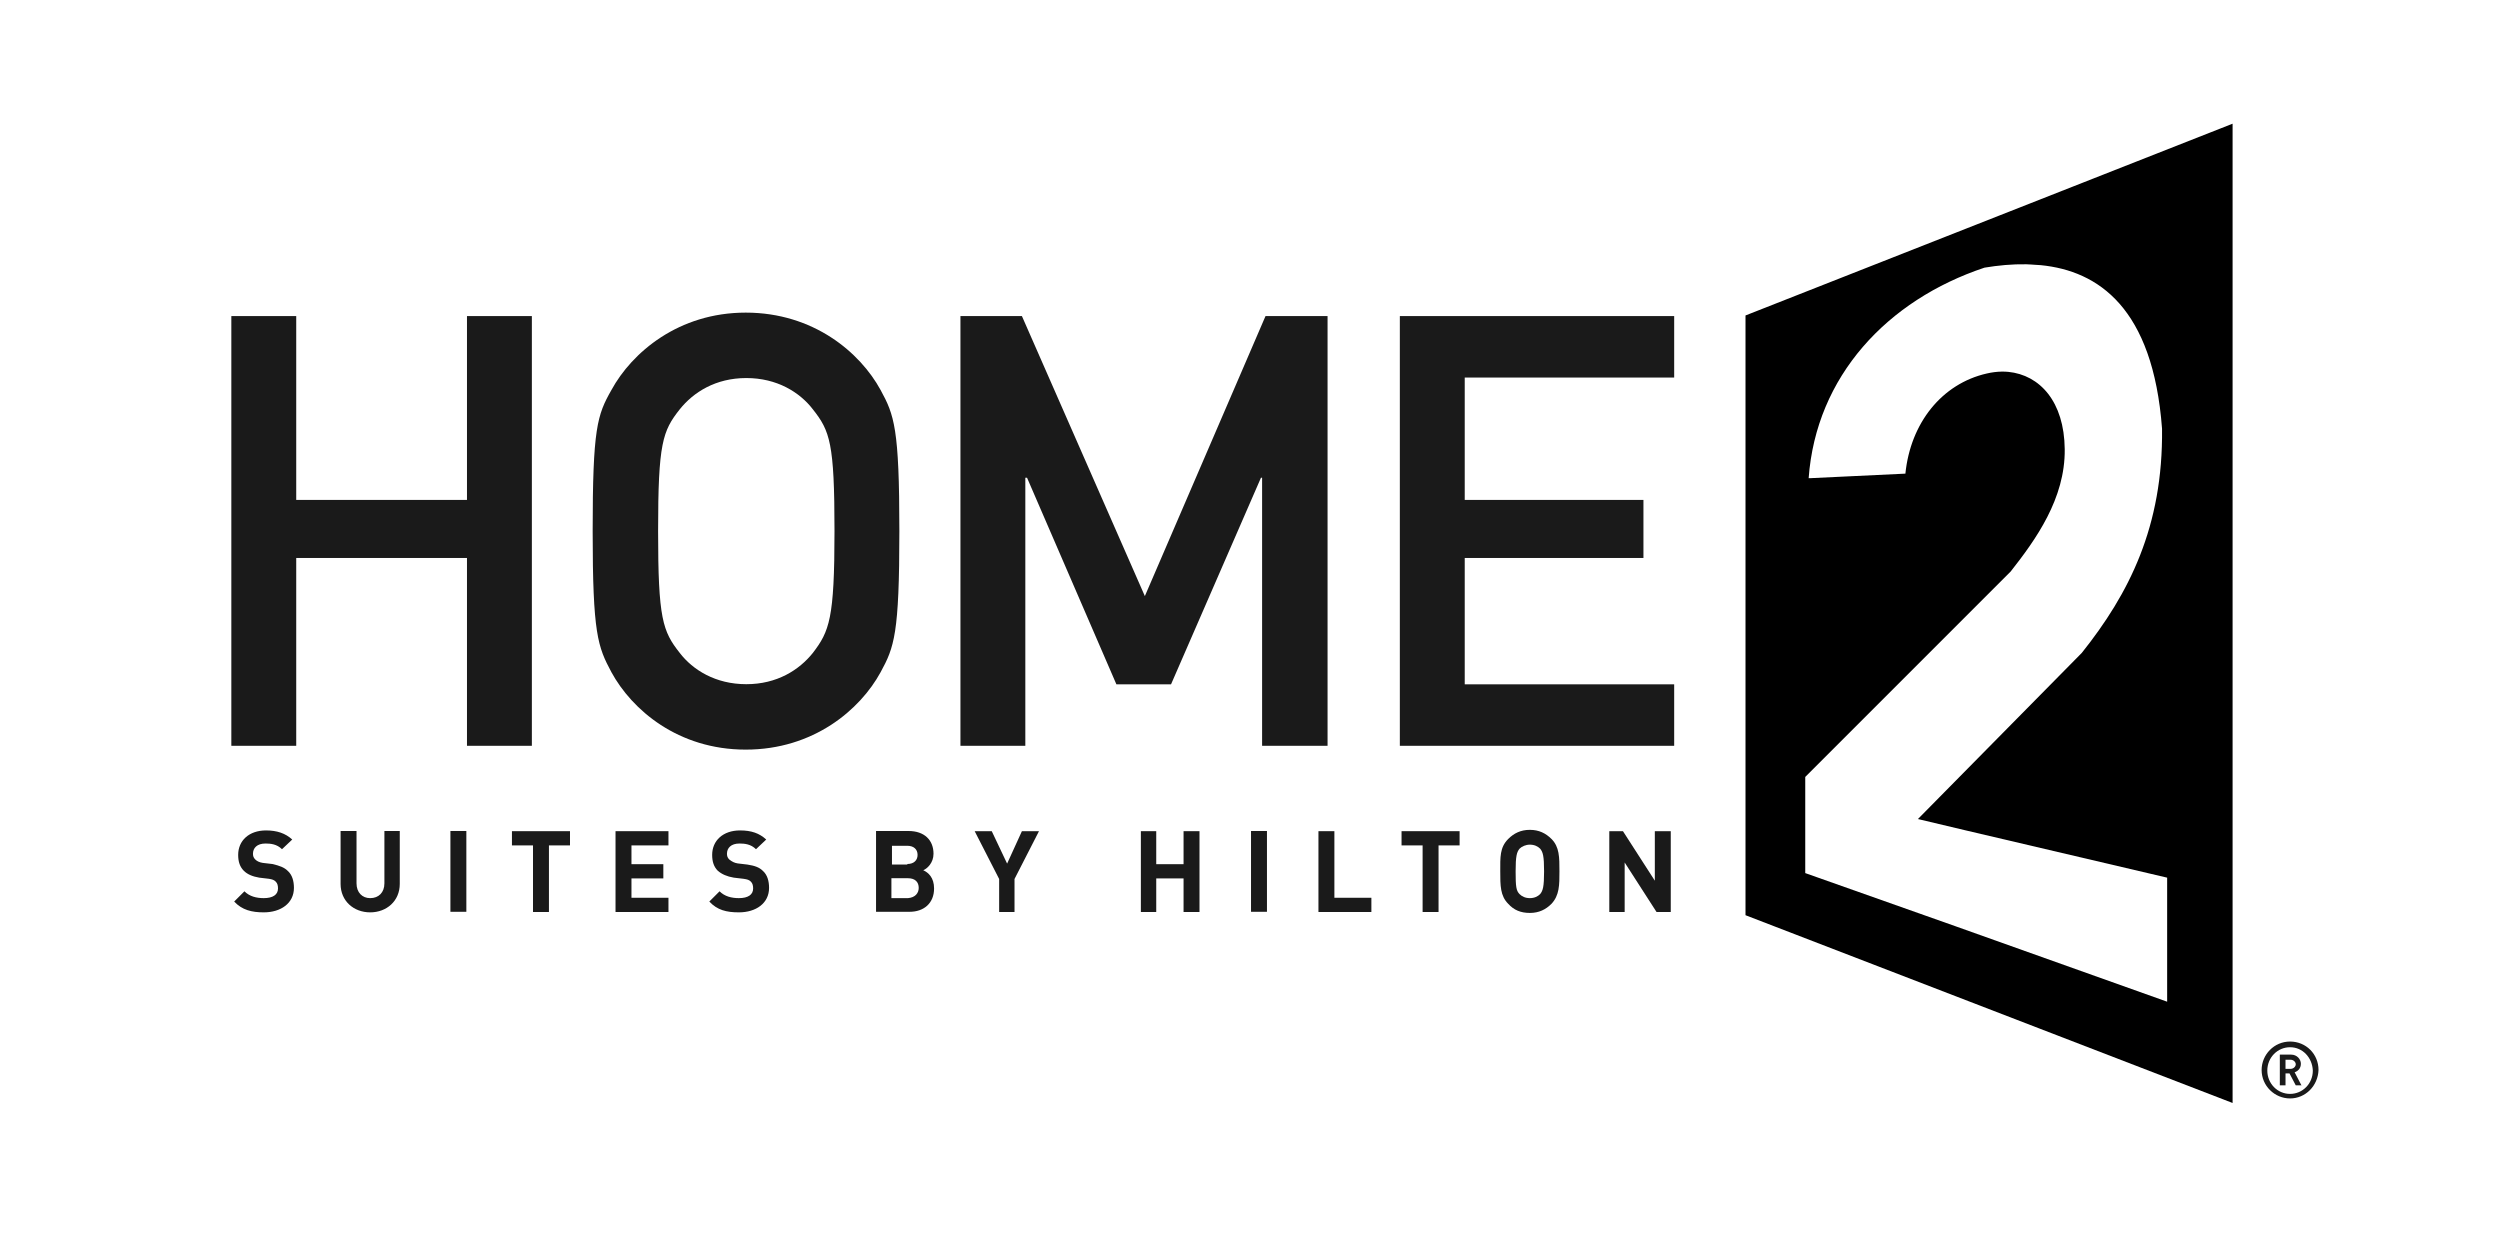
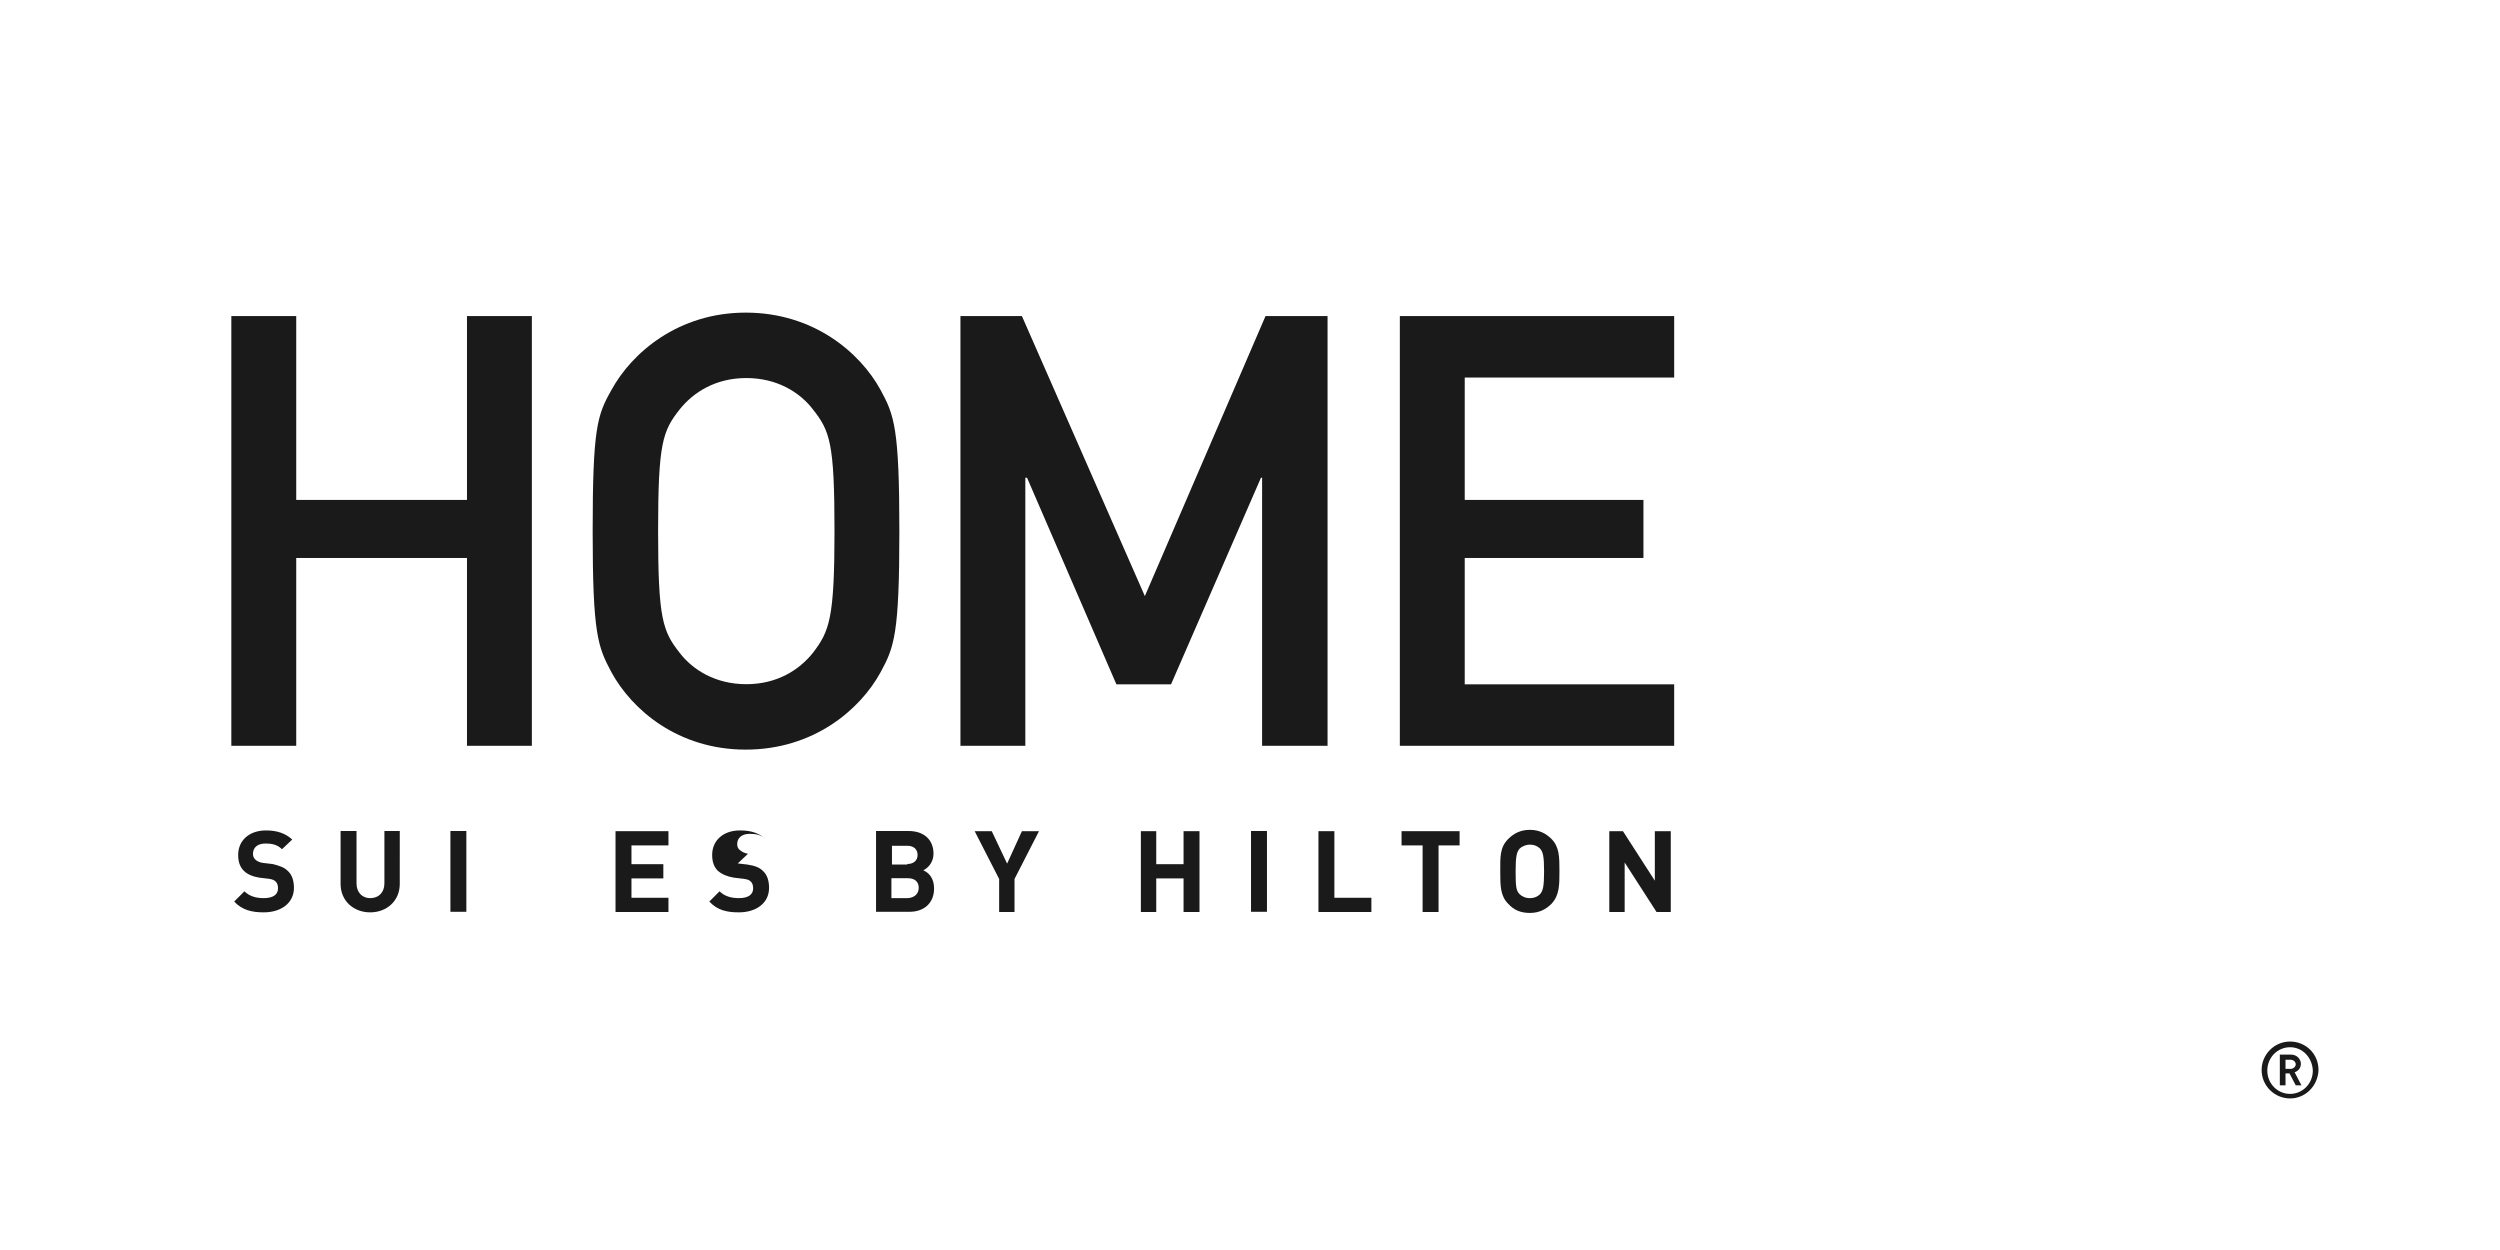
<svg xmlns="http://www.w3.org/2000/svg" xmlns:ns1="http://sodipodi.sourceforge.net/DTD/sodipodi-0.dtd" xmlns:ns2="http://www.inkscape.org/namespaces/inkscape" version="1.1" id="Layer_1" x="0px" y="0px" viewBox="0 0 300 150" enable-background="new 0 0 366.7 172.1" xml:space="preserve" ns1:docname="f-13.svg" ns2:version="1.2.2 (b0a8486541, 2022-12-01)" width="300" height="150">
  <defs id="defs49">
	
	
	
	
	
	
	
	
	
	
	
	
	
	
	
	
	
	
	
	
	
</defs>
  <ns1:namedview id="namedview47" pagecolor="#ffffff" bordercolor="#999999" borderopacity="1" ns2:showpageshadow="0" ns2:pageopacity="0" ns2:pagecheckerboard="0" ns2:deskcolor="#d1d1d1" showgrid="false" ns2:zoom="1.5571962" ns2:cx="187.19543" ns2:cy="189.12197" ns2:window-width="1920" ns2:window-height="1008" ns2:window-x="0" ns2:window-y="0" ns2:window-maximized="1" ns2:current-layer="Layer_1" />
-   <path id="path2" d="m 267.911,14.844 -58.45,23.011 v 71.97 l 58.45,22.533 z m -24.746,16.871 c 0.033,6.2e-4 0.067,0.005 0.1,0.005 0.308,0.006 0.615,0.035 0.923,0.055 0.237,0.016 0.475,0.021 0.712,0.045 6.868,0.683 13.463,5.103 14.545,19.623 0.137,11.745 -3.961,19.802 -9.629,26.904 l -19.665,19.938 5.684,1.35 24.223,5.684 v 0.068 14.749 0.069 l -25.454,-9.074 -17.974,-6.359 V 93.233 l 24.65,-24.651 c 3.004,-3.824 6.555,-8.74 6.487,-14.681 -0.056,-5.714 -2.995,-8.904 -6.77,-9.277 -0.254,-0.025 -0.514,-0.033 -0.775,-0.032 -0.59,0.01 -1.196,0.085 -1.81,0.228 -5.394,1.229 -9.15,5.94 -9.765,12.017 l -11.471,0.547 c 1.7e-4,-0.002 9.1e-4,-0.004 9.1e-4,-0.007 l -0.139,0.007 c 0.888,-12.223 9.423,-21.372 21.1,-25.265 1.613,-0.269 3.315,-0.437 5.025,-0.405 z" style="stroke-width:0.683" />
  <polygon fill="#493728" points="205.3,33.8 253.5,33.8 253.5,44.6 216.7,44.6 216.7,66.1 248.1,66.1 248.1,76.3 216.7,76.3 216.7,98.5 253.5,98.5 253.5,109.3 205.3,109.3 " id="polygon6" style="fill:#1a1a1a" transform="matrix(0.683,0,0,0.683,27.761,14.844)" />
  <polygon fill="#493728" points="250.4,138.5 244.8,129.8 244.8,138.5 242.1,138.5 242.1,124.3 244.5,124.3 250.1,133 250.1,124.3 252.9,124.3 252.9,138.5 " id="polygon8" style="fill:#1a1a1a" transform="matrix(0.683,0,0,0.683,27.761,14.844)" />
  <path fill="#493728" d="m 182.353,101.836 c -0.341,0.41 -0.478,0.888 -0.478,2.731 0,1.844 0.068,2.322 0.478,2.731 0.273,0.273 0.683,0.478 1.229,0.478 0.546,0 0.956,-0.205 1.229,-0.478 0.341,-0.41 0.478,-0.888 0.478,-2.731 0,-1.844 -0.137,-2.322 -0.478,-2.731 -0.273,-0.273 -0.683,-0.478 -1.229,-0.478 -0.478,0 -0.956,0.205 -1.229,0.478 m -1.366,-1.161 c 0.683,-0.683 1.502,-1.093 2.595,-1.093 1.093,0 1.912,0.41 2.595,1.093 0.956,0.956 0.956,2.185 0.956,3.892 0,1.639 0,2.868 -0.956,3.892 -0.683,0.683 -1.502,1.093 -2.595,1.093 -1.093,0 -1.912,-0.341 -2.595,-1.093 -0.956,-0.956 -0.956,-2.185 -0.956,-3.892 0,-1.707 -0.068,-2.868 0.956,-3.892" id="path10" style="fill:#1a1a1a;stroke-width:0.683" />
  <polygon fill="#493728" points="215.8,126.8 212.1,126.8 212.1,138.5 209.3,138.5 209.3,126.8 205.6,126.8 205.6,124.3 215.8,124.3 " id="polygon12" style="fill:#1a1a1a" transform="matrix(0.683,0,0,0.683,27.761,14.844)" />
  <polygon fill="#493728" points="191,124.3 193.8,124.3 193.8,136 200.3,136 200.3,138.5 191,138.5 " id="polygon14" style="fill:#1a1a1a" transform="matrix(0.683,0,0,0.683,27.761,14.844)" />
  <polygon fill="#493728" points="192.6,33.8 192.6,109.3 181.1,109.3 181.1,62.2 180.9,62.2 165.1,98.5 155.5,98.5 139.8,62.2 139.5,62.2 139.5,109.3 128.1,109.3 128.1,33.8 138.9,33.8 160.5,83 181.7,33.8 " id="polygon16" style="fill:#1a1a1a" transform="matrix(0.683,0,0,0.683,27.761,14.844)" />
  <rect x="150.123" y="99.719" fill="#493728" width="1.912" height="9.696" id="rect18" style="fill:#1a1a1a;stroke-width:0.683" />
  <polygon fill="#493728" points="170.1,138.5 167.3,138.5 167.3,132.6 162.5,132.6 162.5,138.5 159.8,138.5 159.8,124.3 162.5,124.3 162.5,130.1 167.3,130.1 167.3,124.3 170.1,124.3 " id="polygon20" style="fill:#1a1a1a" transform="matrix(0.683,0,0,0.683,27.761,14.844)" />
  <polygon fill="#493728" points="136.3,130 138.9,124.3 141.9,124.3 137.6,132.7 137.6,138.5 134.9,138.5 134.9,132.7 130.6,124.3 133.6,124.3 " id="polygon22" style="fill:#1a1a1a" transform="matrix(0.683,0,0,0.683,27.761,14.844)" />
  <path fill="#493728" d="m 100.14,63.734 c 0,-10.584 -0.546,-12.018 -2.595,-14.613 -1.571,-2.048 -4.302,-3.756 -7.989,-3.756 -3.687,0 -6.35,1.707 -7.989,3.756 -2.048,2.595 -2.595,4.029 -2.595,14.613 0,10.516 0.546,12.018 2.595,14.613 1.571,2.048 4.302,3.756 7.989,3.756 3.687,0 6.35,-1.707 7.989,-3.756 1.98,-2.595 2.595,-4.097 2.595,-14.613 m 5.531,-16.934 c 1.639,3.004 2.253,4.575 2.253,16.934 0,12.359 -0.615,13.93 -2.253,16.934 -2.458,4.507 -8.057,9.286 -16.183,9.286 -8.126,0 -13.657,-4.78 -16.115,-9.286 -1.639,-3.073 -2.253,-4.575 -2.253,-16.934 0,-12.359 0.546,-13.93 2.253,-16.934 2.458,-4.507 8.057,-9.286 16.115,-9.286 8.126,0 13.725,4.78 16.183,9.286" id="path24" style="fill:#1a1a1a;stroke-width:0.683" />
  <path fill="#493728" d="m 110.792,104.431 c 0.615,0.273 1.297,0.888 1.297,2.185 0,1.775 -1.229,2.8 -2.936,2.8 H 105.125 v -9.696 h 3.892 c 1.912,0 3.004,1.093 3.004,2.731 0,1.093 -0.751,1.775 -1.229,1.98 m -1.912,-0.751 c 0.819,0 1.229,-0.478 1.229,-1.093 0,-0.683 -0.478,-1.093 -1.229,-1.093 h -1.844 v 2.253 h 1.844 z m 1.366,2.868 c 0,-0.683 -0.41,-1.161 -1.297,-1.161 h -1.98 v 2.39 h 1.98 c 0.888,-0.068 1.297,-0.615 1.297,-1.229" id="path26" style="fill:#1a1a1a;stroke-width:0.683" />
-   <path fill="#493728" d="m 88.532,103.611 1.161,0.137 c 0.888,0.137 1.434,0.341 1.844,0.751 0.546,0.478 0.751,1.229 0.751,2.048 0,1.844 -1.571,2.936 -3.619,2.936 -1.502,0 -2.595,-0.273 -3.551,-1.297 l 1.229,-1.229 c 0.615,0.615 1.434,0.819 2.322,0.819 1.093,0 1.707,-0.41 1.707,-1.161 0,-0.341 -0.068,-0.615 -0.273,-0.819 -0.205,-0.205 -0.41,-0.273 -0.888,-0.341 l -1.161,-0.137 c -0.819,-0.137 -1.434,-0.41 -1.912,-0.819 -0.478,-0.478 -0.683,-1.093 -0.683,-1.912 0,-1.707 1.297,-2.936 3.346,-2.936 1.366,0 2.322,0.341 3.141,1.093 l -1.229,1.161 c -0.615,-0.615 -1.366,-0.683 -1.98,-0.683 -1.024,0 -1.502,0.546 -1.502,1.229 0,0.273 0.068,0.478 0.273,0.683 0.341,0.273 0.615,0.41 1.024,0.478" id="path28" style="fill:#1a1a1a;stroke-width:0.683" />
+   <path fill="#493728" d="m 88.532,103.611 1.161,0.137 c 0.888,0.137 1.434,0.341 1.844,0.751 0.546,0.478 0.751,1.229 0.751,2.048 0,1.844 -1.571,2.936 -3.619,2.936 -1.502,0 -2.595,-0.273 -3.551,-1.297 l 1.229,-1.229 c 0.615,0.615 1.434,0.819 2.322,0.819 1.093,0 1.707,-0.41 1.707,-1.161 0,-0.341 -0.068,-0.615 -0.273,-0.819 -0.205,-0.205 -0.41,-0.273 -0.888,-0.341 l -1.161,-0.137 c -0.819,-0.137 -1.434,-0.41 -1.912,-0.819 -0.478,-0.478 -0.683,-1.093 -0.683,-1.912 0,-1.707 1.297,-2.936 3.346,-2.936 1.366,0 2.322,0.341 3.141,1.093 c -0.615,-0.615 -1.366,-0.683 -1.98,-0.683 -1.024,0 -1.502,0.546 -1.502,1.229 0,0.273 0.068,0.478 0.273,0.683 0.341,0.273 0.615,0.41 1.024,0.478" id="path28" style="fill:#1a1a1a;stroke-width:0.683" />
  <polygon fill="#493728" points="70.3,132.6 70.3,136 76.8,136 76.8,138.5 67.5,138.5 67.5,124.3 76.8,124.3 76.8,126.8 70.3,126.8 70.3,130.1 75.9,130.1 75.9,132.6 " id="polygon30" style="fill:#1a1a1a" transform="matrix(0.683,0,0,0.683,27.761,14.844)" />
-   <polygon fill="#493728" points="59.5,126.8 55.8,126.8 55.8,138.5 53,138.5 53,126.8 49.3,126.8 49.3,124.3 59.5,124.3 " id="polygon32" style="fill:#1a1a1a" transform="matrix(0.683,0,0,0.683,27.761,14.844)" />
  <polygon fill="#493728" points="41.4,76.3 11.4,76.3 11.4,109.3 0,109.3 0,33.8 11.4,33.8 11.4,66.1 41.4,66.1 41.4,33.8 52.8,33.8 52.8,109.3 41.4,109.3 " id="polygon34" style="fill:#1a1a1a" transform="matrix(0.683,0,0,0.683,27.761,14.844)" />
  <rect x="54.05" y="99.719" fill="#493728" width="1.912" height="9.696" id="rect36" style="fill:#1a1a1a;stroke-width:0.683" />
  <path fill="#493728" d="m 47.972,106.069 c 0,2.048 -1.571,3.414 -3.551,3.414 -1.98,0 -3.551,-1.366 -3.551,-3.414 v -6.35 h 1.912 v 6.282 c 0,1.093 0.683,1.775 1.639,1.775 1.024,0 1.707,-0.683 1.707,-1.775 v -6.282 h 1.844 z" id="path38" style="fill:#1a1a1a;stroke-width:0.683" />
  <path fill="#493728" d="m 34.521,104.499 c 0.546,0.478 0.751,1.229 0.751,2.048 0,1.844 -1.571,2.936 -3.619,2.936 -1.434,0 -2.595,-0.273 -3.551,-1.297 l 1.229,-1.229 c 0.615,0.615 1.434,0.819 2.322,0.819 1.093,0 1.707,-0.41 1.707,-1.161 0,-0.341 -0.068,-0.615 -0.273,-0.819 -0.205,-0.205 -0.41,-0.273 -0.819,-0.341 l -1.161,-0.137 c -0.819,-0.137 -1.434,-0.41 -1.844,-0.819 -0.478,-0.478 -0.683,-1.093 -0.683,-1.912 0,-1.707 1.297,-2.936 3.346,-2.936 1.297,0 2.322,0.341 3.141,1.093 l -1.229,1.161 c -0.615,-0.615 -1.366,-0.683 -1.98,-0.683 -1.024,0 -1.502,0.546 -1.502,1.229 0,0.273 0.068,0.478 0.273,0.683 0.205,0.205 0.478,0.341 0.888,0.41 l 1.161,0.137 c 0.888,0.205 1.434,0.41 1.844,0.819" id="path40" style="fill:#1a1a1a;stroke-width:0.683" />
  <path fill="#aaad00" d="m 274.876,127.169 h -0.615 v 1.093 h 0.615 c 0.341,0 0.615,-0.273 0.615,-0.546 0,-0.273 -0.273,-0.546 -0.615,-0.546 m 0.615,3.073 -0.751,-1.434 h -0.478 v 1.434 h -0.683 v -3.687 h 1.366 c 0.683,0 1.161,0.546 1.161,1.093 0,0.546 -0.341,0.888 -0.751,1.024 l 0.819,1.571 z m -0.683,-4.575 c -1.502,0 -2.731,1.229 -2.731,2.8 0,1.571 1.229,2.8 2.731,2.8 1.502,0 2.731,-1.229 2.731,-2.8 -0.068,-1.571 -1.229,-2.8 -2.731,-2.8 m 0,6.145 c -1.844,0 -3.414,-1.502 -3.414,-3.414 0,-1.844 1.502,-3.414 3.414,-3.414 1.912,0 3.414,1.502 3.414,3.414 -0.068,1.912 -1.571,3.414 -3.414,3.414" id="path42" style="fill:#1a1a1a;stroke-width:0.683" />
</svg>